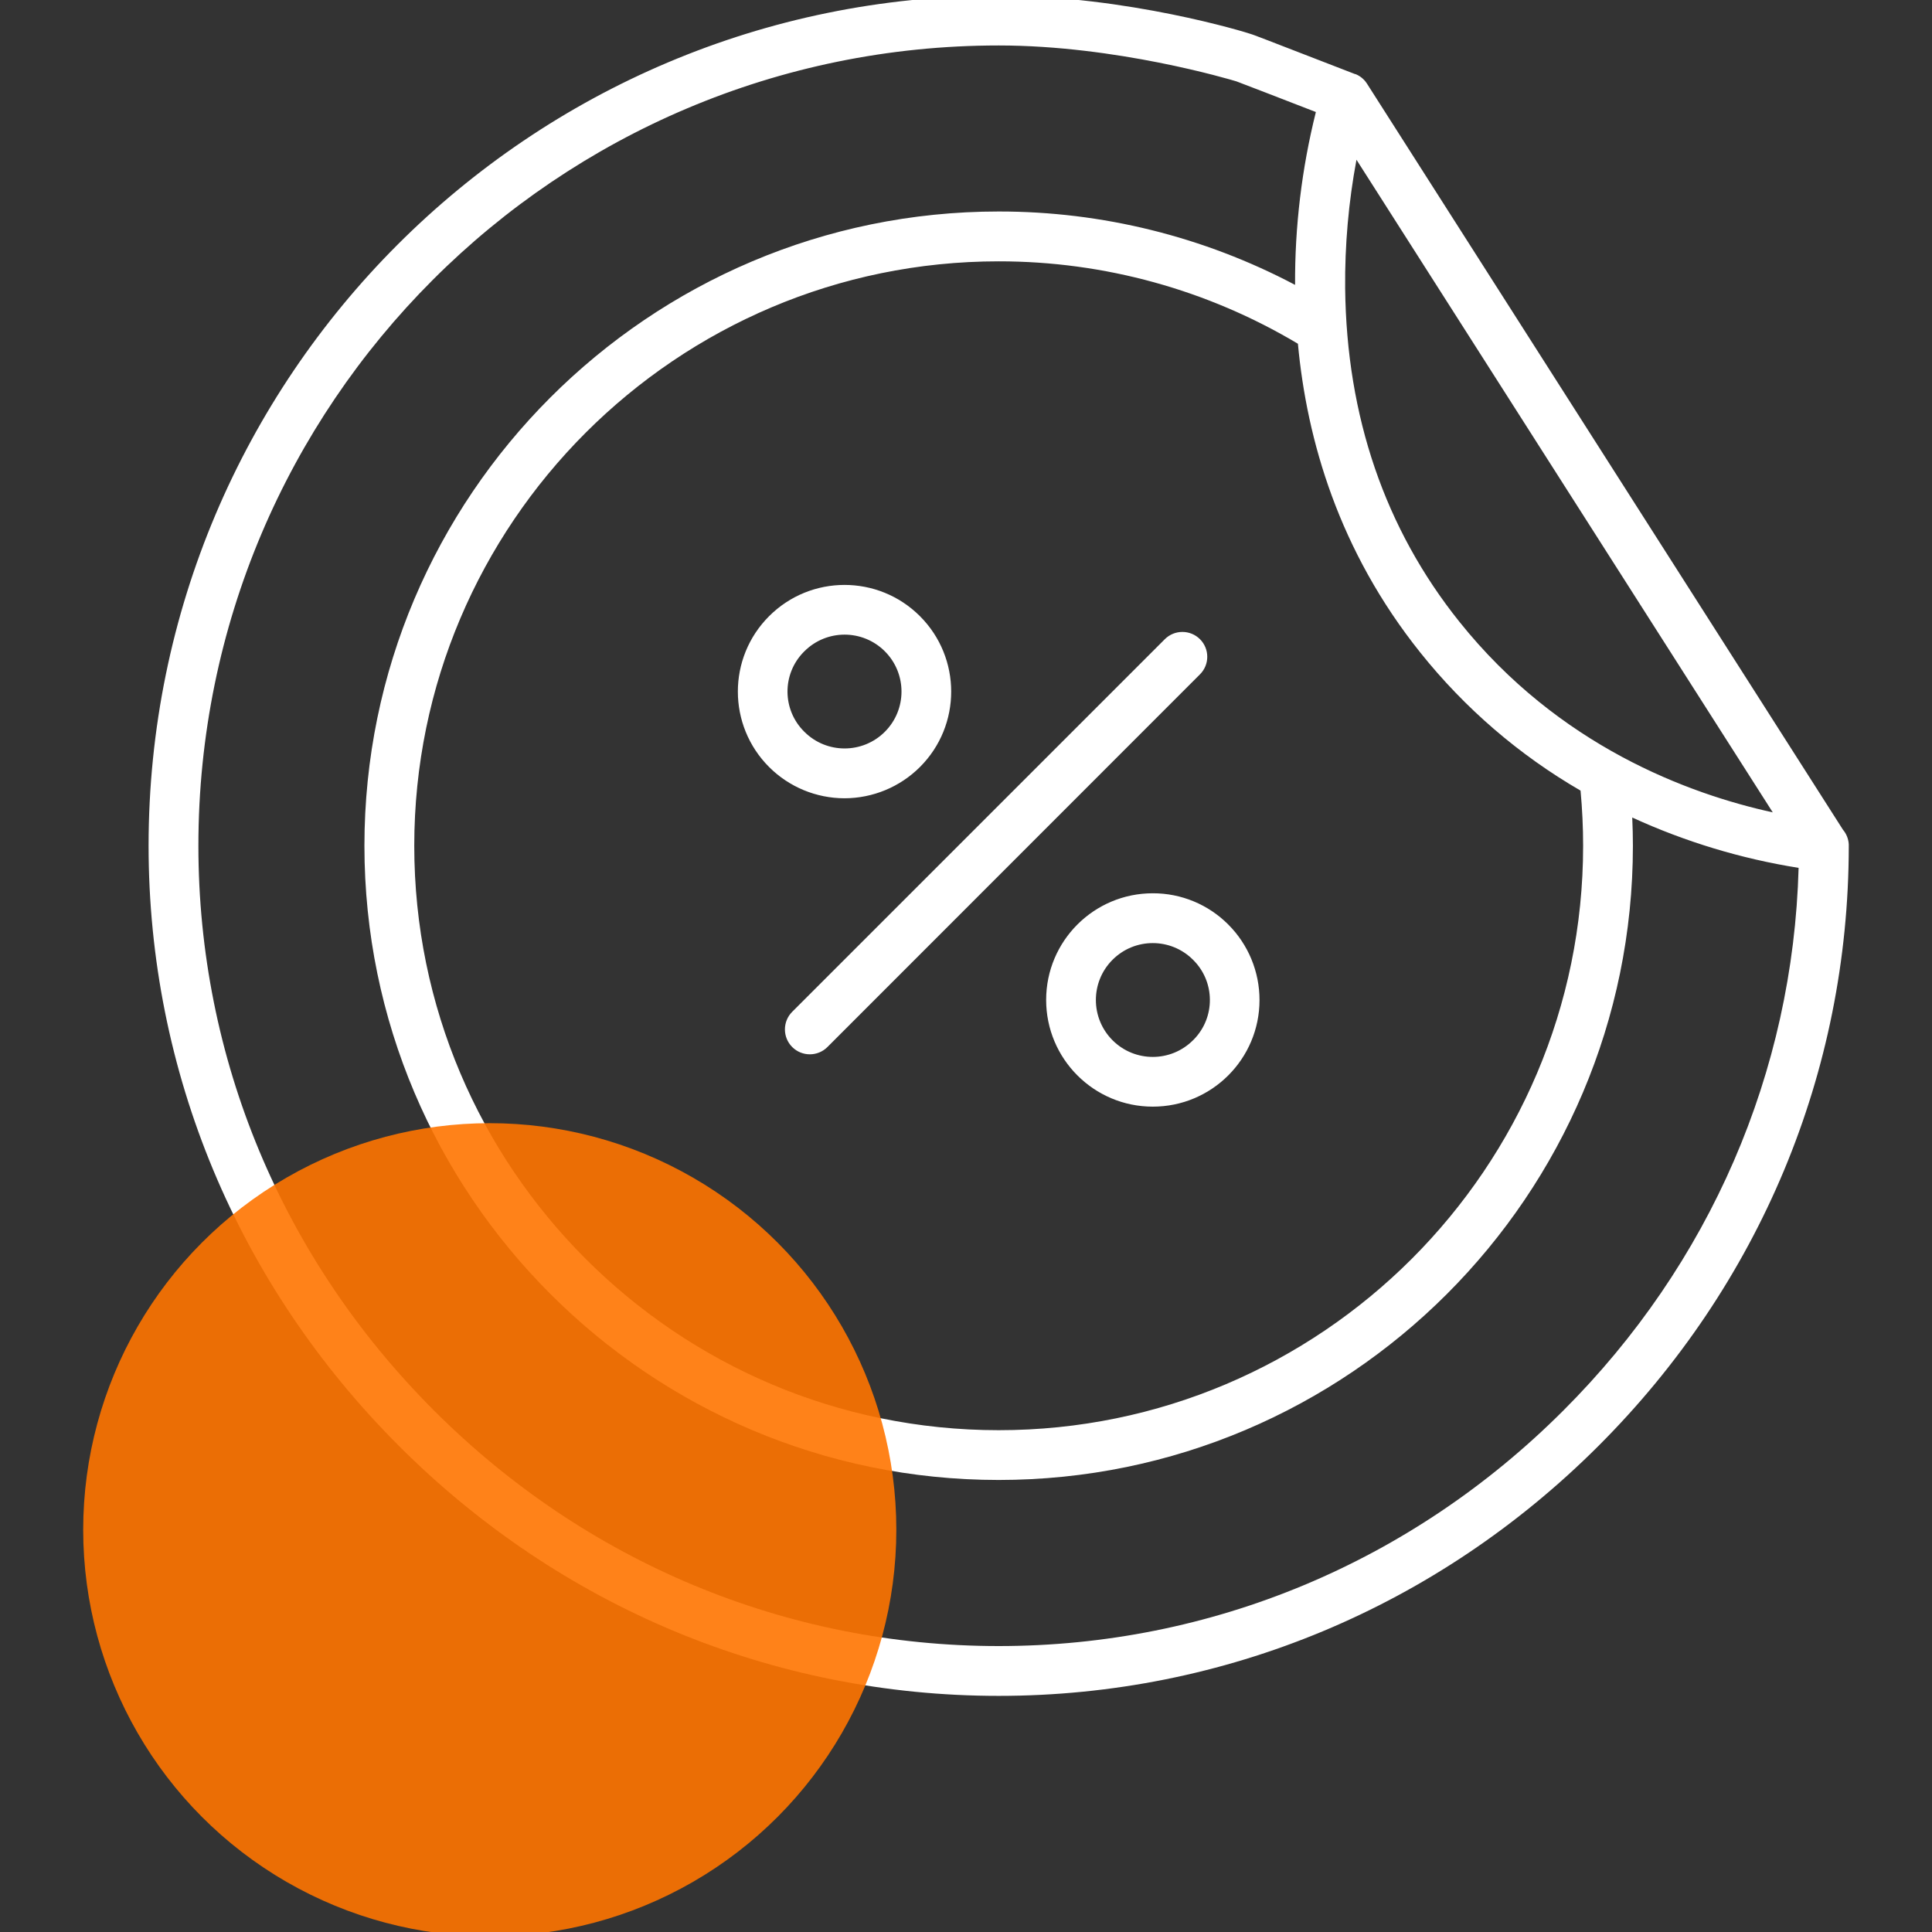
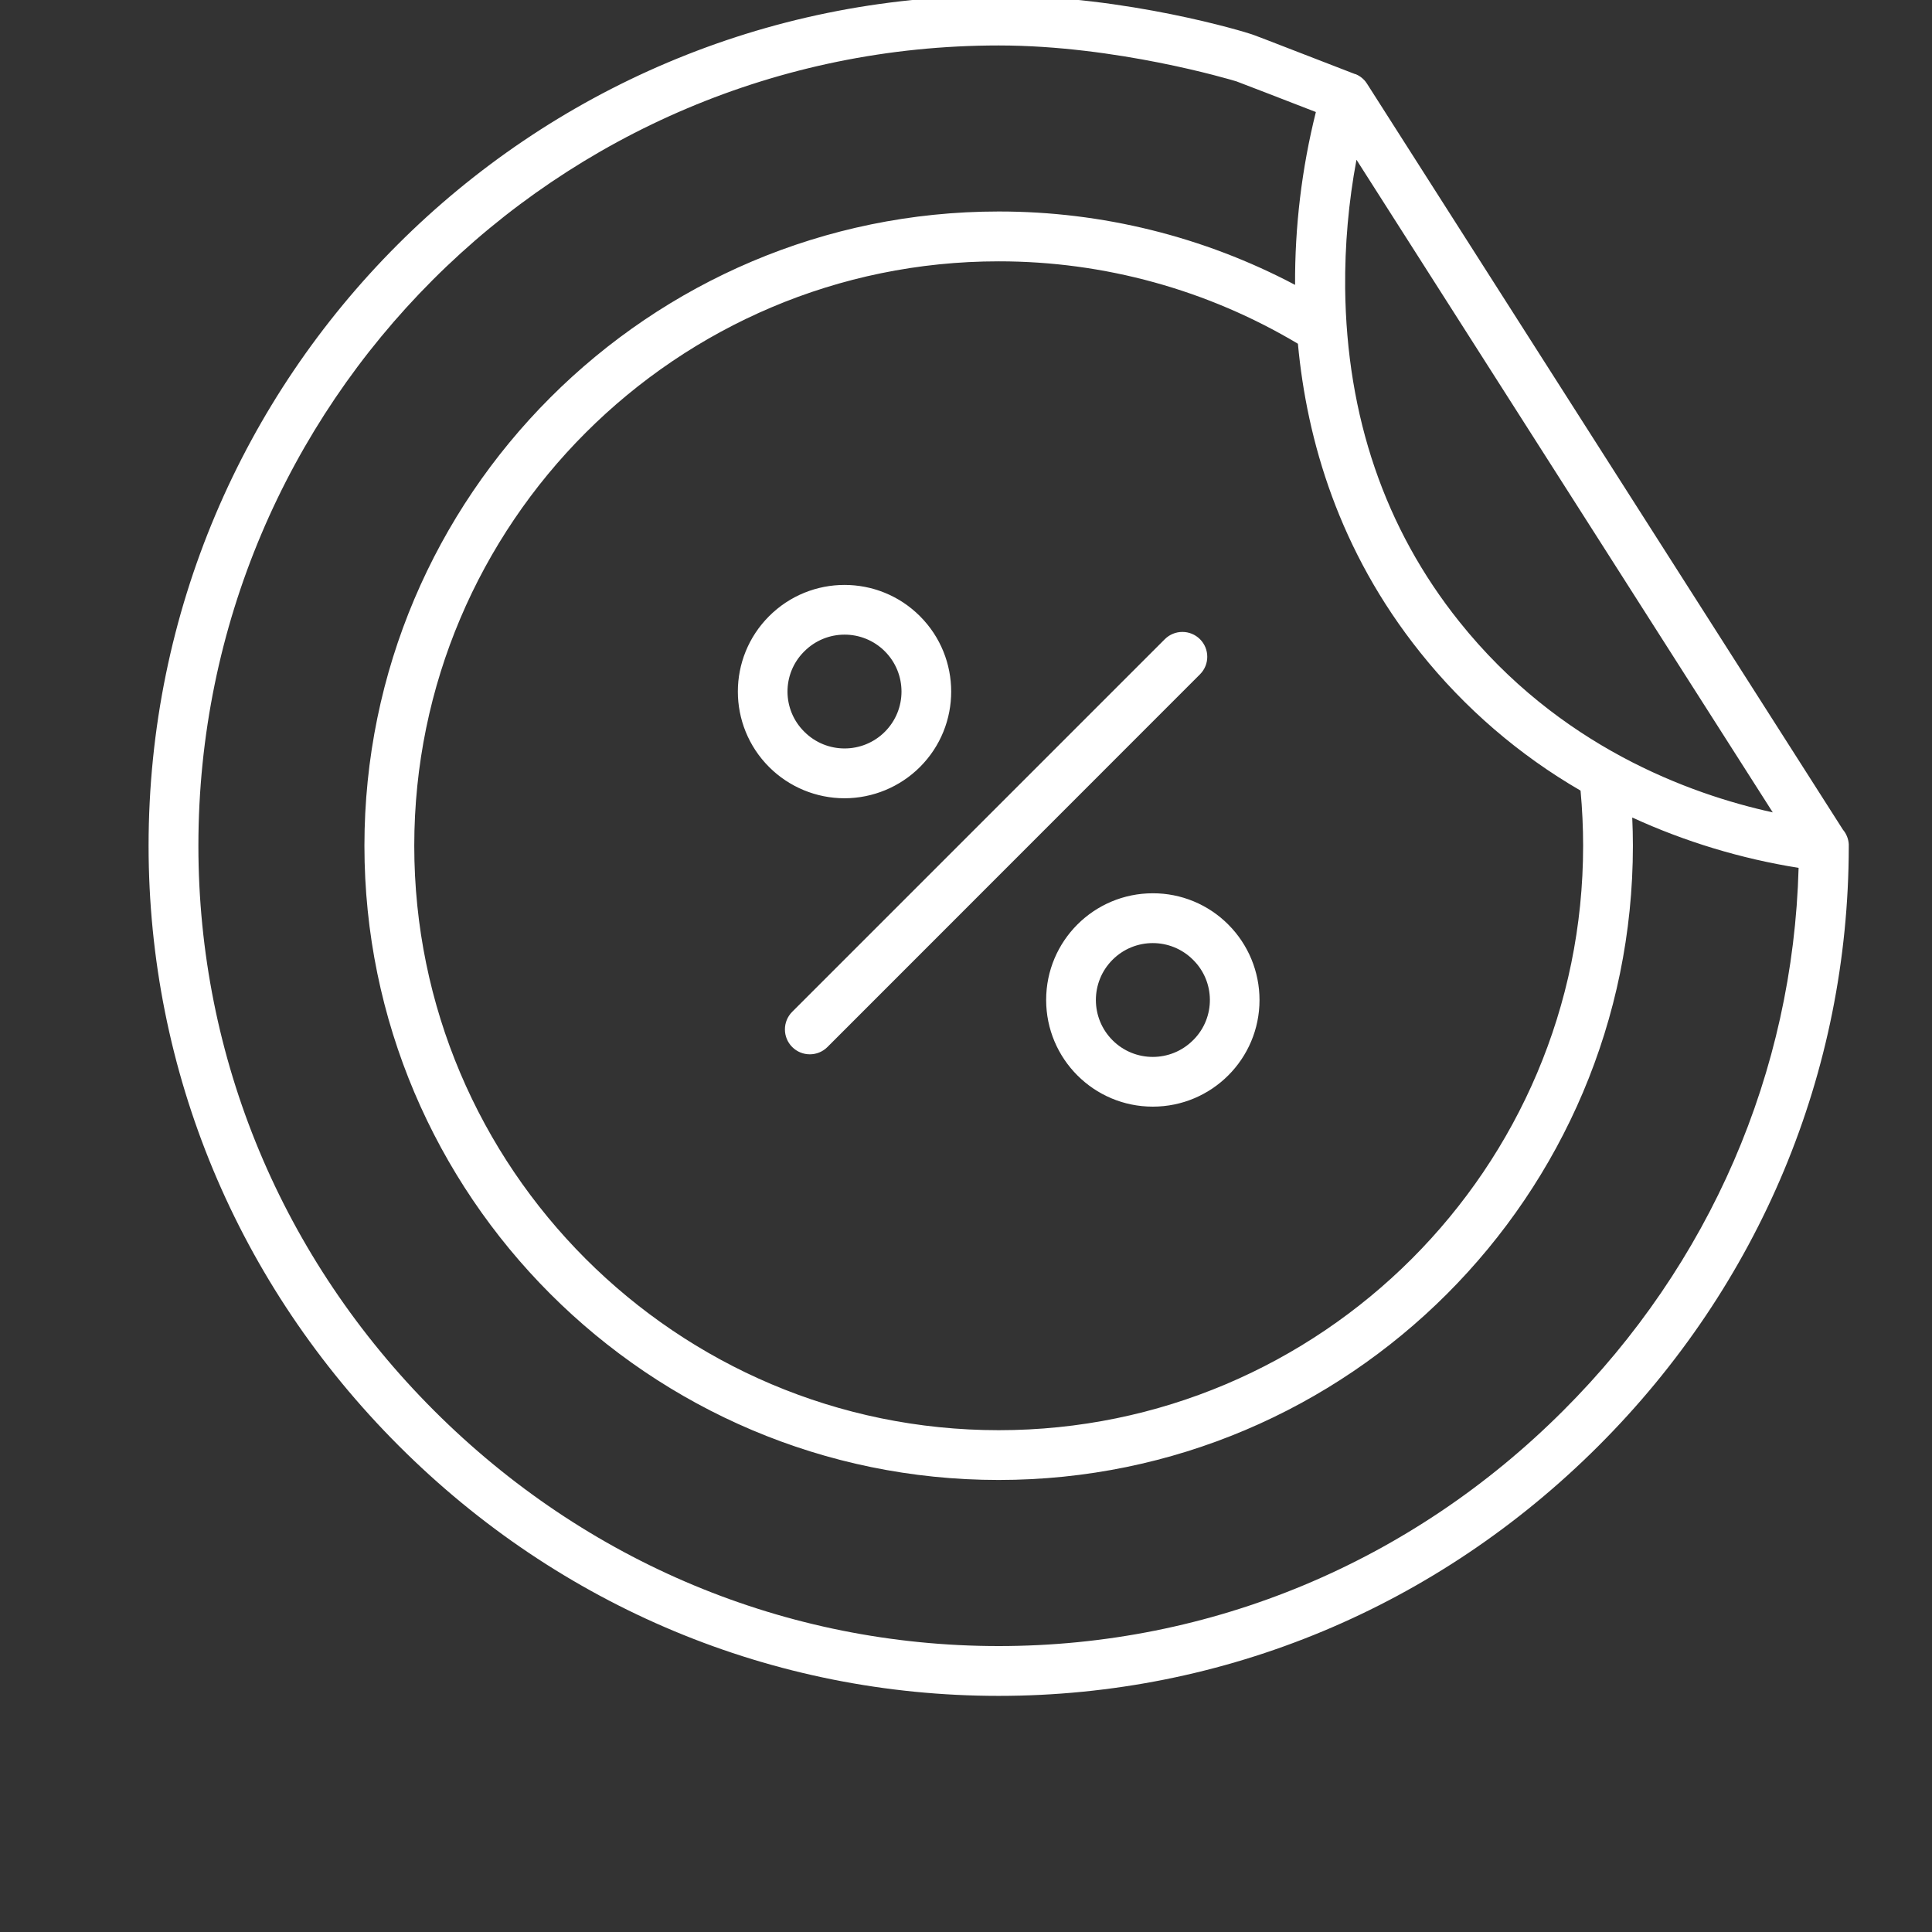
<svg xmlns="http://www.w3.org/2000/svg" version="1.1" id="Capa_1" x="0px" y="0px" width="64px" height="64px" viewBox="0 0 64 64" style="enable-background:new 0 0 64 64;" xml:space="preserve">
  <rect x="0" y="0" width="64" height="64" fill="#333333" stroke="none" />
  <style type="text/css">
	.st0{fill:#FFFFFF;}
	.st1{opacity:0.9;fill:#FF7501;enable-background:new    ;}
</style>
  <g>
    <g>
      <path class="st0" d="M30.475,25.408L30.475,25.408c1.38-1.38,1.379-3.617-0.001-4.997s-3.617-1.379-4.997,0.001    s-1.379,3.617,0.001,4.997c0.662,0.662,1.561,1.034,2.498,1.035C28.913,26.442,29.812,26.07,30.475,25.408z     M26.645,21.576c0.736-0.737,1.93-0.737,2.666-0.001s0.737,1.93,0.001,2.666s-1.93,0.737-2.666,0.001    c-0-0-0.001-0.001-0.001-0.001c-0.736-0.725-0.745-1.909-0.021-2.644    C26.631,21.589,26.637,21.582,26.645,21.576z M39.752,21.175c-0.323-0.322-0.845-0.322-1.167,0L26.243,33.517    c-0.322,0.322-0.322,0.845,0,1.167s0.845,0.322,1.167,0l12.342-12.347C40.072,22.016,40.072,21.497,39.752,21.175    z M38.19,29.591c-1.952-0.001-3.535,1.581-3.535,3.533s1.581,3.535,3.533,3.535s3.535-1.581,3.535-3.533    c0-0.938-0.372-1.837-1.035-2.5C40.027,29.962,39.128,29.589,38.19,29.591z M39.521,34.459    c-0.736,0.737-1.93,0.737-2.666,0.001s-0.737-1.93-0.001-2.666c0.736-0.737,1.93-0.737,2.666-0.001    c0,0,0.001,0.001,0.001,0.001c0.736,0.725,0.745,1.909,0.021,2.645    C39.535,34.445,39.528,34.452,39.521,34.459z M61.243,27.984v-0.015c-0.01-0.178-0.078-0.348-0.193-0.484    L45.283,2.771l0,0c-0.003-0.005-0.005-0.009-0.009-0.013l-0.024-0.033c-0.004-0.007-0.009-0.014-0.014-0.021l0,0    l-0.007-0.008L45.203,2.665l-0.019-0.02l-0.01-0.01l-0.028-0.026L45.126,2.59l-0.012-0.01l-0.029-0.022    l-0.023-0.018L45.049,2.532l-0.031-0.019l-0.025-0.015l-0.014-0.008l-0.032-0.015L44.931,2.467l-0.011-0.005    l-0.017-0.007h-0.013c-3.295-1.279-3.395-1.311-3.428-1.32c-0.169-0.063-4.122-1.278-8.38-1.278    c-15.553,0-28.16,12.608-28.16,28.16c0,7.471,2.943,14.529,8.285,19.873s12.402,8.288,19.875,8.288    s14.527-2.942,19.87-8.281s8.281-12.381,8.291-19.843v-0.036C61.243,28.006,61.243,27.995,61.243,27.984z     M44.935,5.292l13.79,21.619c-2.773-0.607-7.088-2.192-10.385-6.32c-2.463-3.08-3.733-6.797-3.78-11.042    C44.547,8.121,44.672,6.695,44.935,5.292z M52.443,28.017c0,10.676-8.685,19.36-19.36,19.36    s-19.36-8.685-19.36-19.36S22.413,8.657,33.083,8.657c3.49-0.002,6.916,0.941,9.912,2.73    c0.296,3.19,1.354,6.854,4.055,10.23c1.47,1.841,3.27,3.392,5.308,4.573    C52.414,26.796,52.443,27.408,52.443,28.017z M51.783,46.73c-5.028,5.028-11.67,7.798-18.7,7.798    s-13.677-2.772-18.709-7.805S6.572,35.049,6.572,28.017c0-14.641,11.869-26.511,26.511-26.511    c3.892,0,7.641,1.119,7.874,1.189c0.171,0.062,1.503,0.578,2.633,1.016c-0.468,1.872-0.699,3.796-0.689,5.726    c-3.026-1.599-6.397-2.434-9.819-2.431c-11.585,0-21.01,9.425-21.01,21.01s9.425,21.01,21.01,21.01    s21.01-9.425,21.01-21.01c0-0.311-0.008-0.624-0.022-0.935c1.753,0.804,3.607,1.365,5.511,1.668    C59.398,35.512,56.645,41.877,51.783,46.73z" />
    </g>
-     <circle class="st1" cx="16.224" cy="50.675" r="13.468" />
  </g>
</svg>